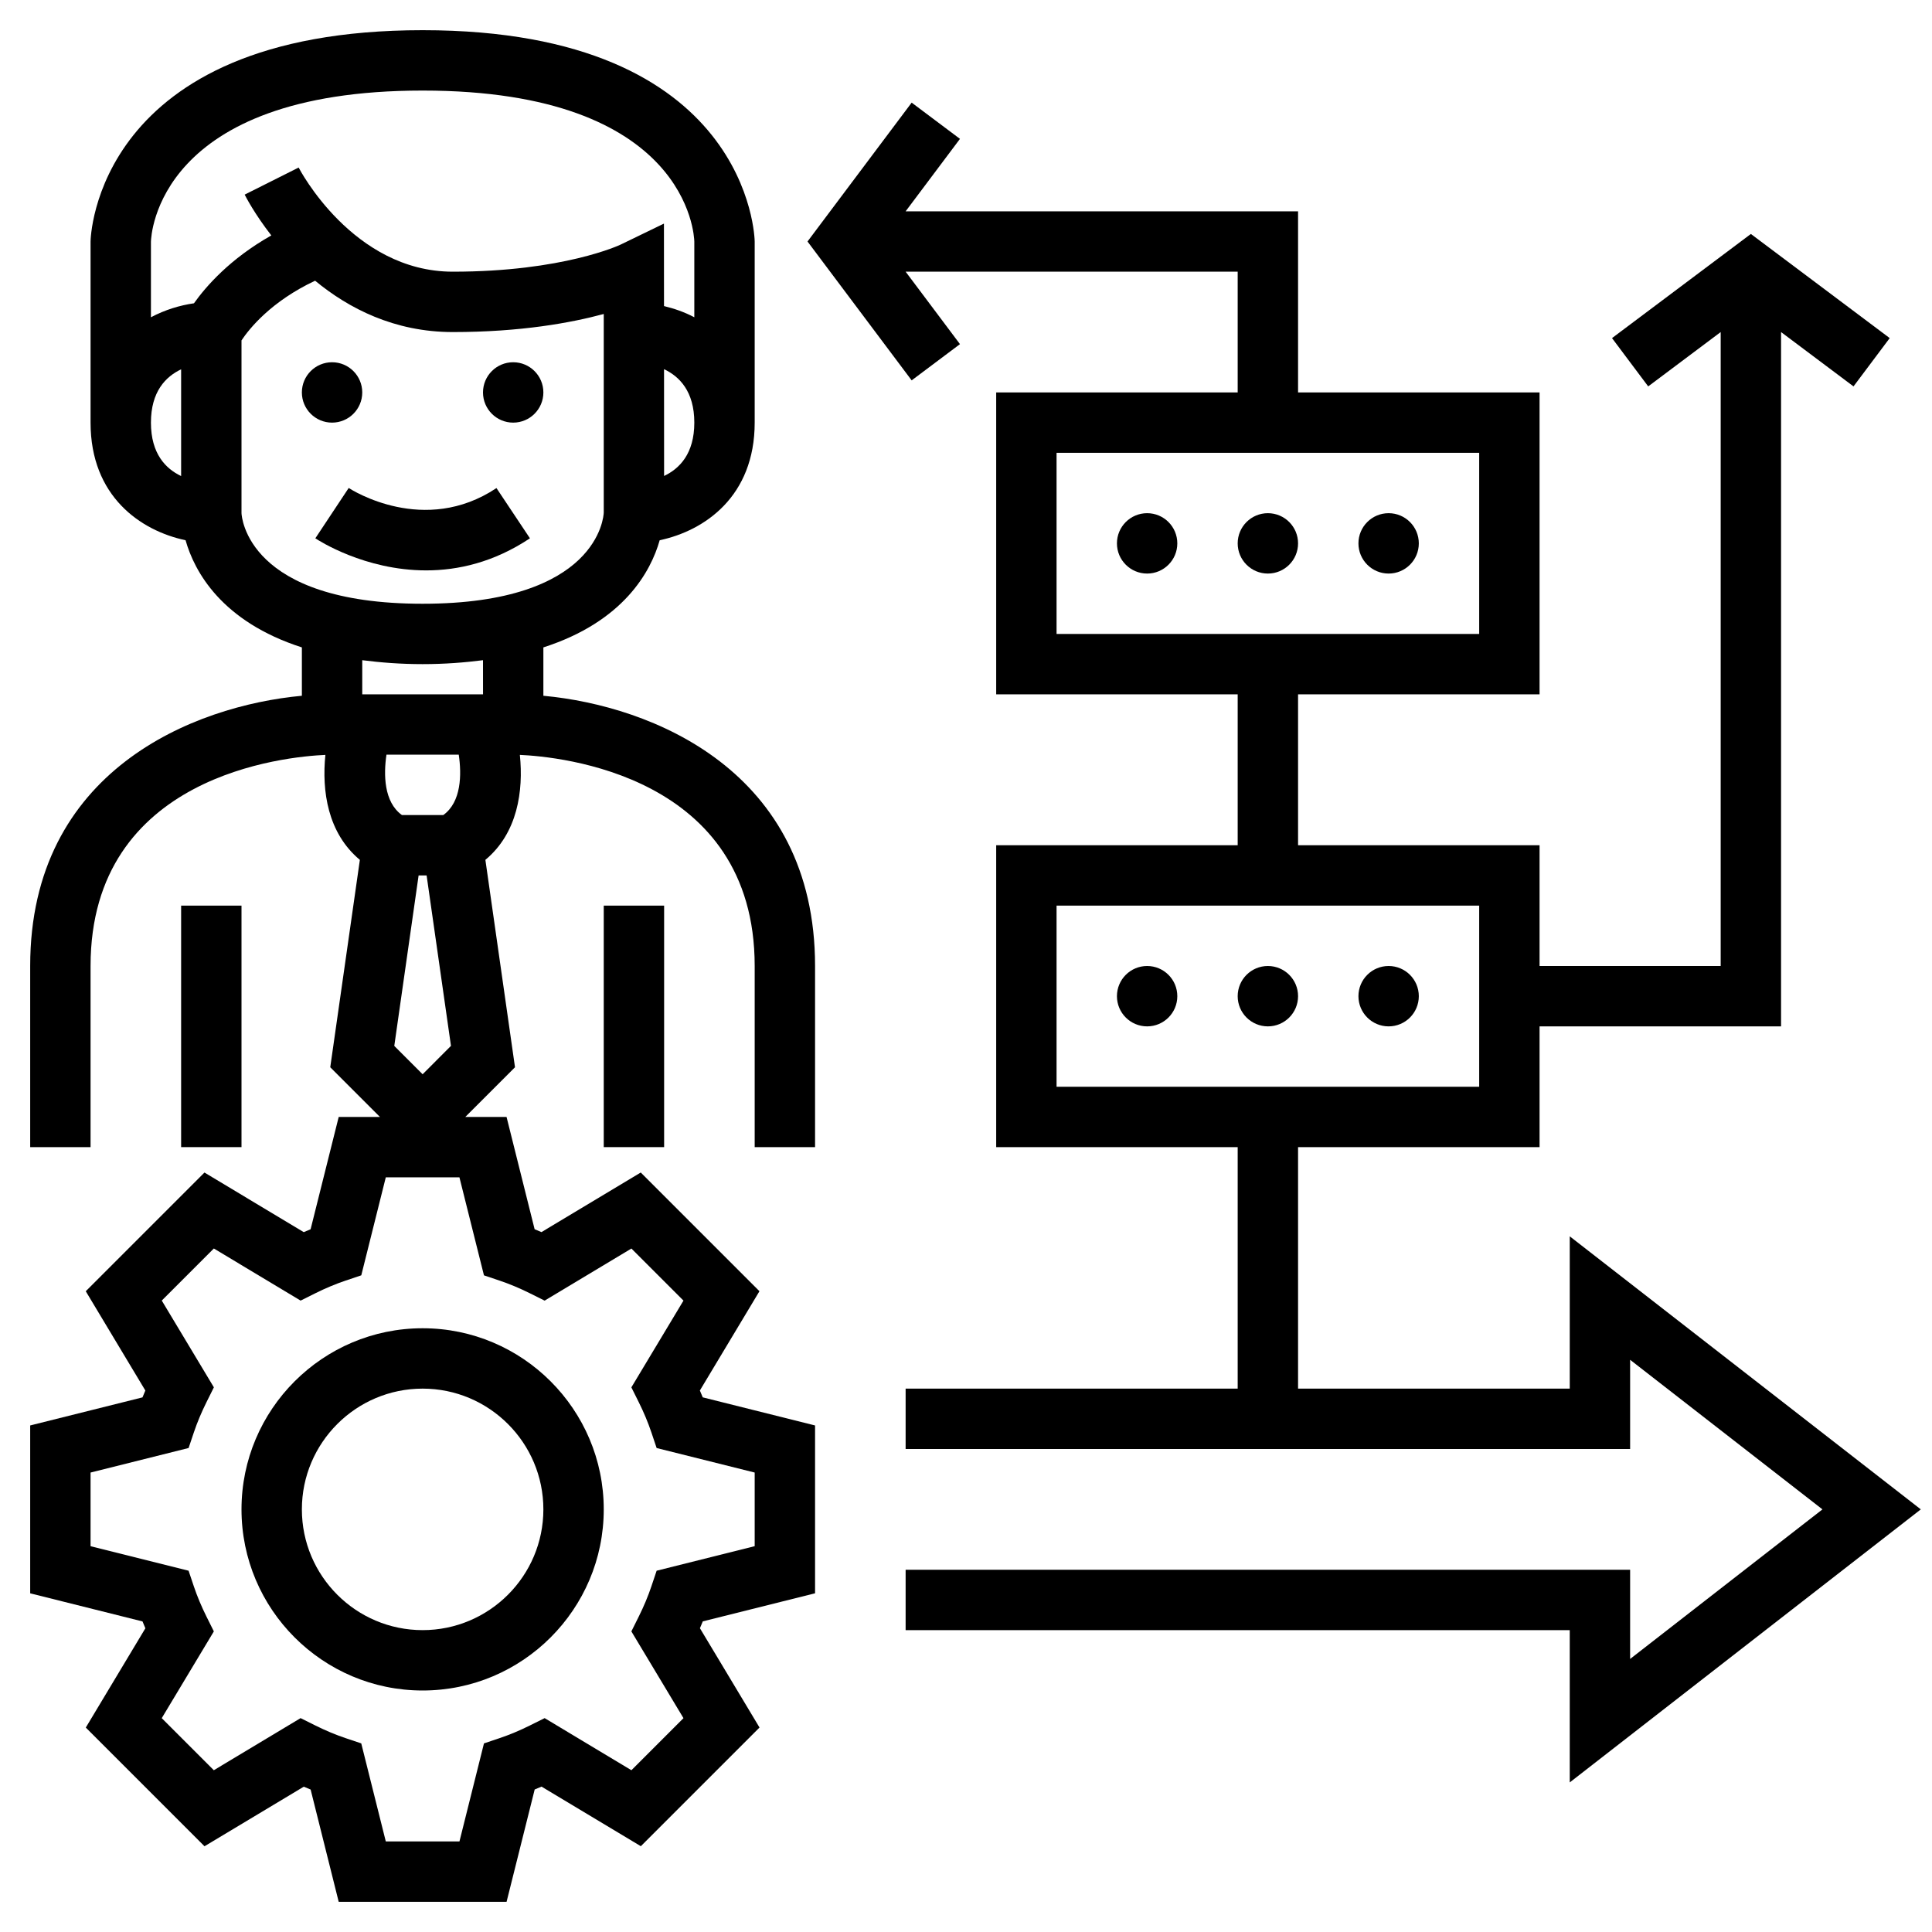
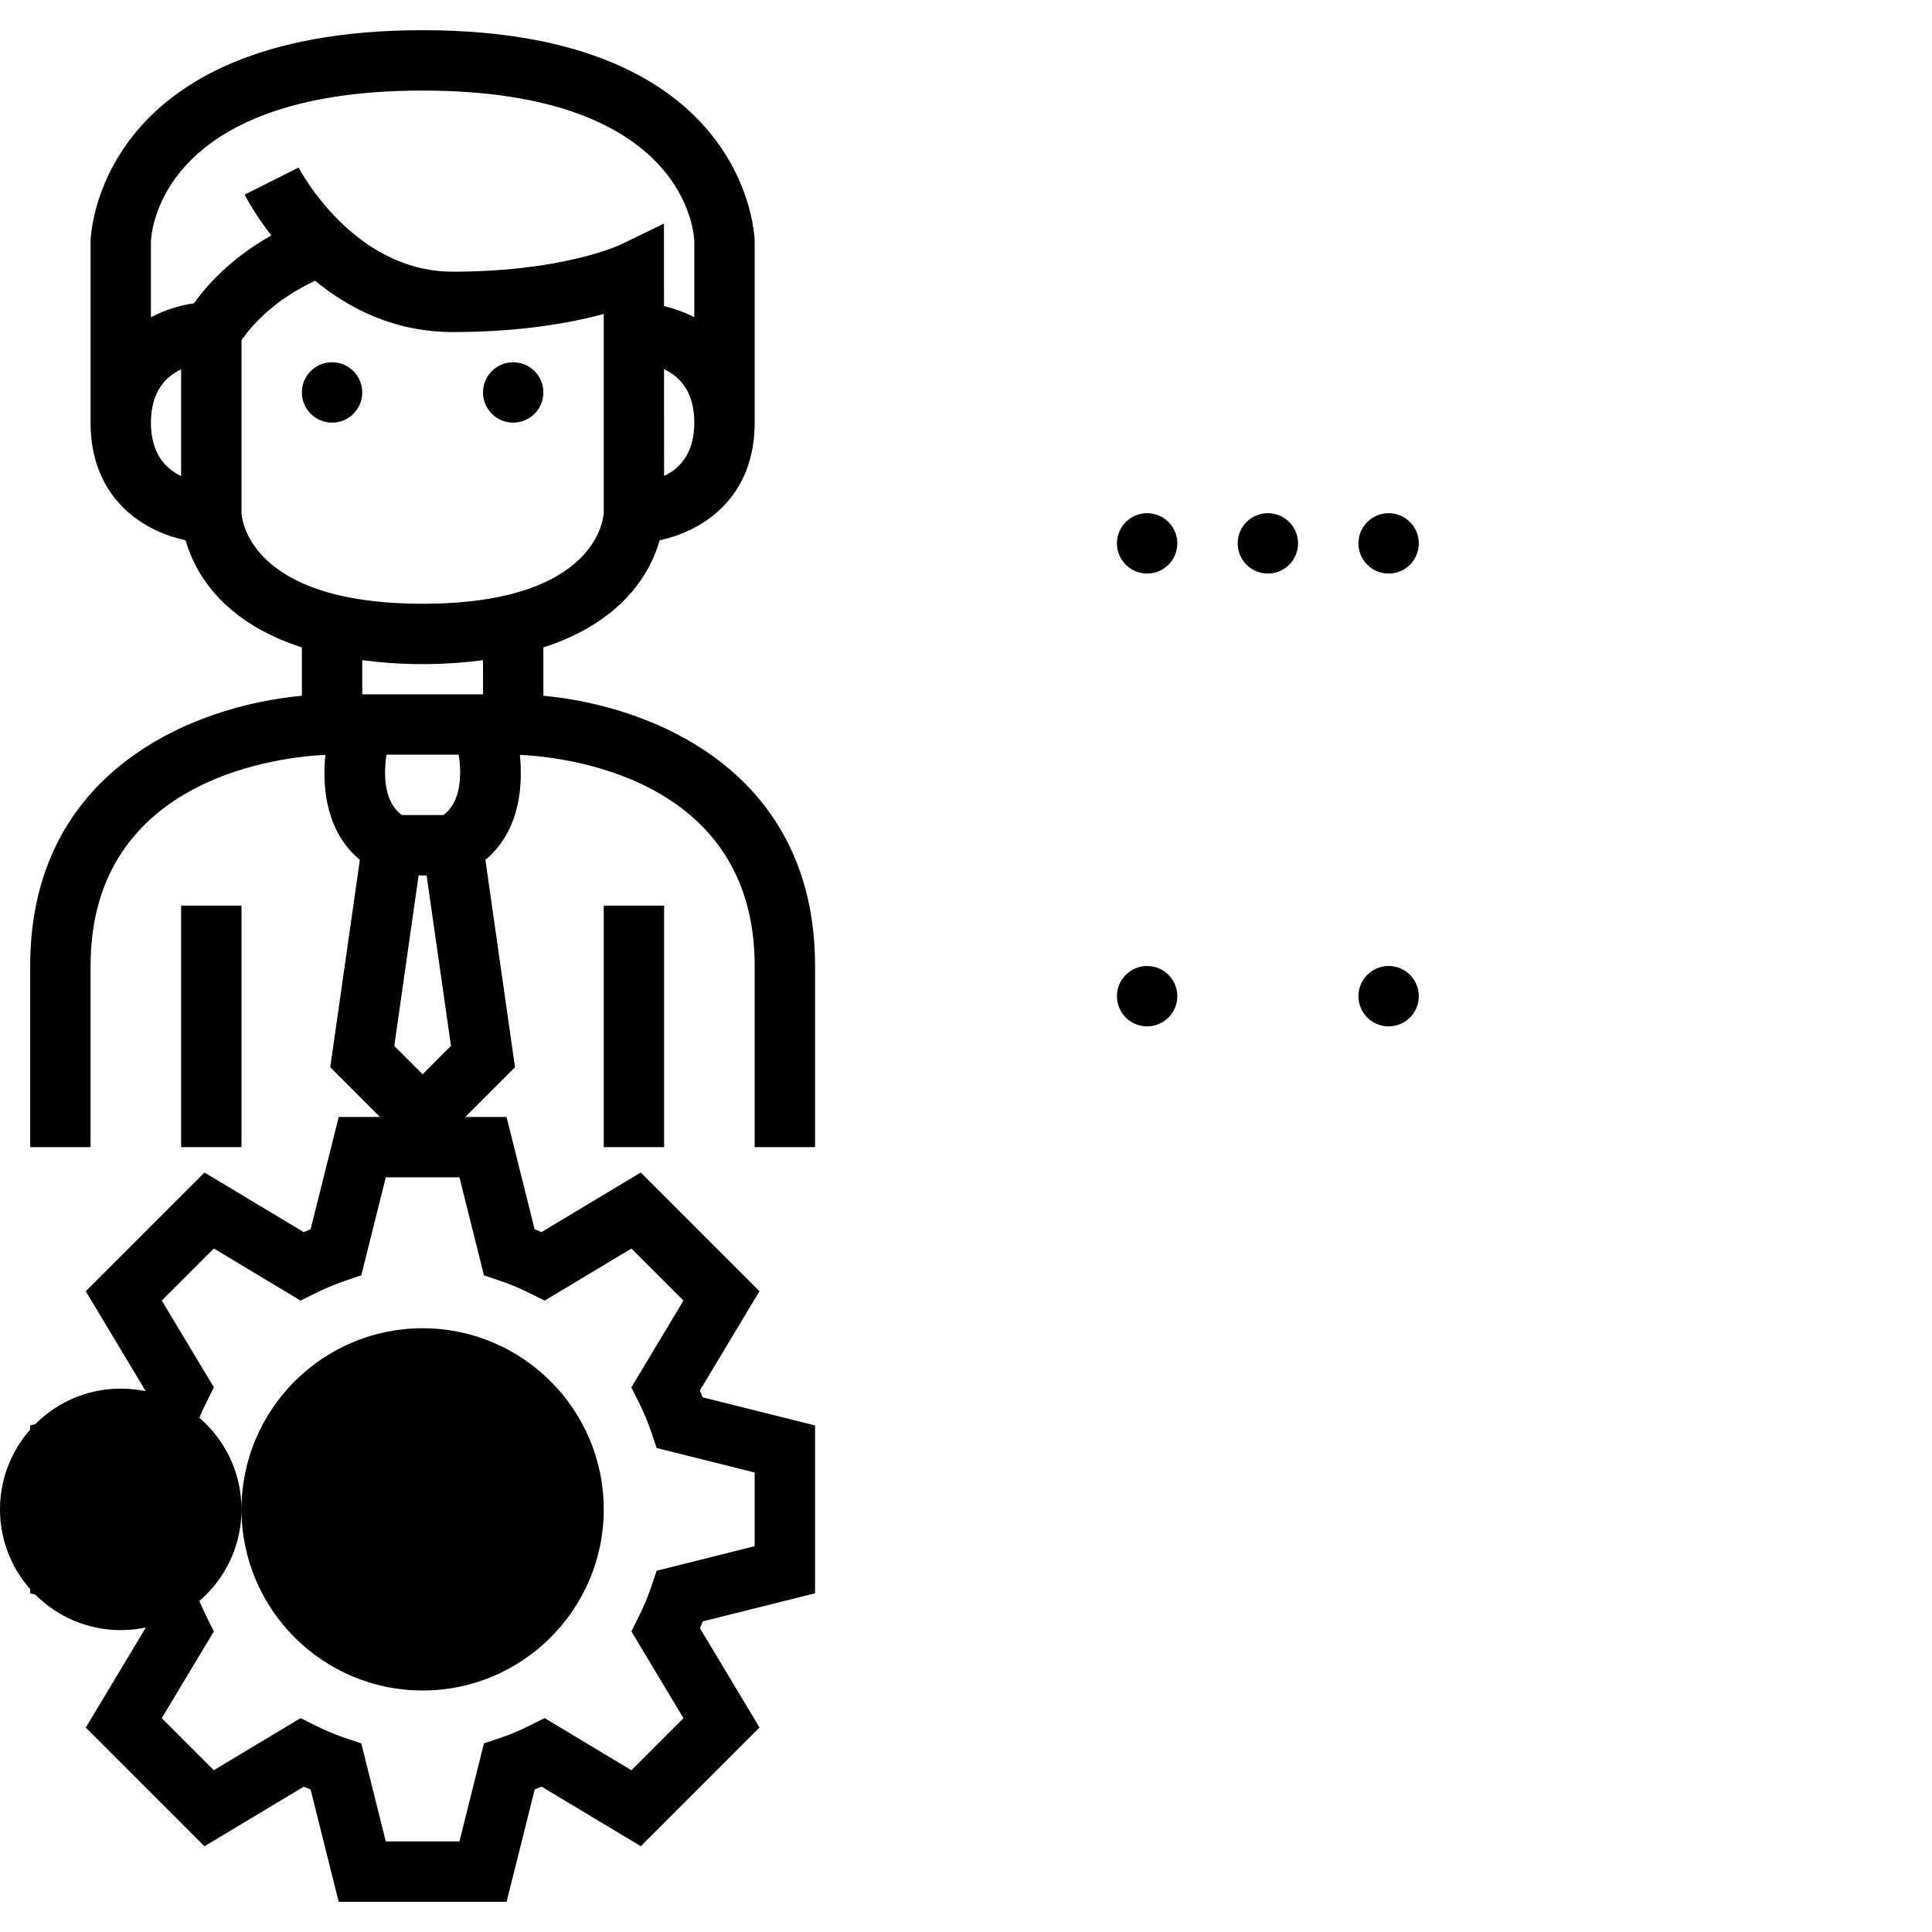
<svg xmlns="http://www.w3.org/2000/svg" id="Layer_5" viewBox="0 0 64 64">
  <g>
-     <path d="m8 50c0 3.309 2.691 6 6 6s6-2.691 6-6-2.691-6-6-6-6 2.691-6 6zm10 0c0 2.206-1.794 4-4 4s-4-1.794-4-4 1.794-4 4-4 4 1.794 4 4z" />
-     <path d="m63.629 50-11.629-9.045v5.045h-9v-8h8v-4h8v-23l2.4 1.8 1.199-1.6-4.599-3.45-4.6 3.45 1.199 1.6 2.401-1.8v21h-6v-4h-8v-5h8v-10h-8v-6h-13l1.8-2.4-1.6-1.2-3.45 4.6 3.45 4.6 1.6-1.2-1.8-2.4h11v4h-8v10h8v5h-8v10h8v8h-11v2h24v-2.955l6.371 4.955-6.371 4.955v-2.955h-24v2h22v5.045zm-28.629-35h14v6h-14zm0 15h14v6h-14z" />
+     <path d="m8 50c0 3.309 2.691 6 6 6s6-2.691 6-6-2.691-6-6-6-6 2.691-6 6zc0 2.206-1.794 4-4 4s-4-1.794-4-4 1.794-4 4-4 4 1.794 4 4z" />
    <circle cx="38" cy="33" r="1" />
-     <circle cx="42" cy="33" r="1" />
    <circle cx="46" cy="33" r="1" />
    <circle cx="38" cy="18" r="1" />
    <circle cx="42" cy="18" r="1" />
    <circle cx="46" cy="18" r="1" />
    <path d="m18 23.048v-1.602c2.661-.856 3.56-2.515 3.853-3.55 1.485-.314 3.147-1.449 3.147-3.896v-6c0-.07-.126-7-11-7s-11 6.93-11 7v6c0 2.447 1.662 3.582 3.147 3.896.293 1.036 1.192 2.694 3.853 3.55v1.602c-3.581.332-9 2.473-9 8.952v6h2v-6c0-6.344 6.491-6.937 7.779-6.993-.122 1.192.074 2.588 1.142 3.477l-.981 6.87 1.646 1.646h-1.366l-.931 3.721c-.075.03-.151.062-.227.095l-3.289-1.974-3.932 3.932 1.974 3.289c-.033.075-.064.151-.095.227l-3.72.93v5.561l3.721.931c.03.075.062.151.095.227l-1.974 3.289 3.932 3.932 3.289-1.974c.075.033.151.064.227.095l.93 3.719h5.561l.931-3.721c.075-.03.151-.062.227-.095l3.289 1.974 3.932-3.932-1.974-3.289c.033-.075.064-.151.095-.227l3.719-.93v-5.56l-3.721-.931c-.03-.075-.062-.151-.095-.227l1.974-3.289-3.932-3.932-3.289 1.974c-.075-.033-.151-.064-.227-.095l-.93-3.72h-1.366l1.646-1.646-.981-6.87c1.068-.889 1.264-2.285 1.142-3.477 1.288.056 7.779.649 7.779 6.993v6h2v-6c0-6.479-5.419-8.62-9-8.952zm-1.45 19.374c.33.111.667.252 1.002.419l.49.244 2.874-1.726 1.725 1.725-1.726 2.874.244.49c.167.335.308.672.419 1.002l.174.518 3.248.812v2.439l-3.248.813-.174.518c-.111.33-.252.667-.419 1.002l-.244.49 1.726 2.874-1.725 1.725-2.874-1.726-.49.244c-.335.167-.672.308-1.002.419l-.518.174-.812 3.248h-2.44l-.813-3.248-.518-.174c-.33-.111-.667-.252-1.002-.419l-.49-.244-2.874 1.726-1.725-1.725 1.726-2.874-.244-.49c-.167-.335-.308-.672-.419-1.002l-.174-.518-3.247-.812v-2.44l3.248-.813.174-.518c.111-.33.252-.667.419-1.002l.244-.49-1.726-2.874 1.725-1.725 2.874 1.726.49-.244c.335-.167.672-.308 1.002-.419l.518-.174.812-3.247h2.439l.813 3.248zm-1.866-15.422h-1.369c-.604-.433-.609-1.352-.513-2h2.395c.096.648.091 1.567-.513 2zm.255 7.646-.939.94-.939-.939.806-5.647h.265zm7.06-18.879-.002-3.538c.506.24 1.003.731 1.003 1.771 0 1.032-.491 1.524-1.001 1.767zm-16.999-1.767c0-1.03.489-1.523 1-1.766v3.536c-.505-.241-1-.732-1-1.77zm1.425-3.953c-.466.067-.959.215-1.425.463v-2.5c.004-.204.208-5.01 9-5.01s8.996 4.806 9 5v2.51c-.328-.174-.667-.289-1.004-.371l-.002-2.732-1.436.696c-.018.009-1.893.897-5.558.897-3.316 0-5.09-3.416-5.107-3.45l-1.788.897c.033.065.325.636.883 1.352-1.372.774-2.166 1.69-2.563 2.248zm1.575 6.953v-5.724c.255-.383.977-1.291 2.438-1.977 1.112.917 2.627 1.701 4.562 1.701 2.255 0 3.925-.308 5-.599v6.581c-.005.123-.181 3.018-6 3.018s-5.995-2.895-6-3zm6 5c.74 0 1.391-.053 2-.13l.001 1.13h-4.001v-1.13c.609.077 1.26.13 2 .13z" />
    <path d="m6 30h2v8h-2z" />
    <path d="m20 30h2v8h-2z" />
-     <path d="m17.555 17.832-1.109-1.664c-2.391 1.594-4.793.063-4.895-.003l-1.105 1.667c.096.064 1.63 1.063 3.672 1.063 1.052 0 2.241-.266 3.437-1.063z" />
    <circle cx="11" cy="13" r="1" />
    <circle cx="17" cy="13" r="1" />
  </g>
</svg>